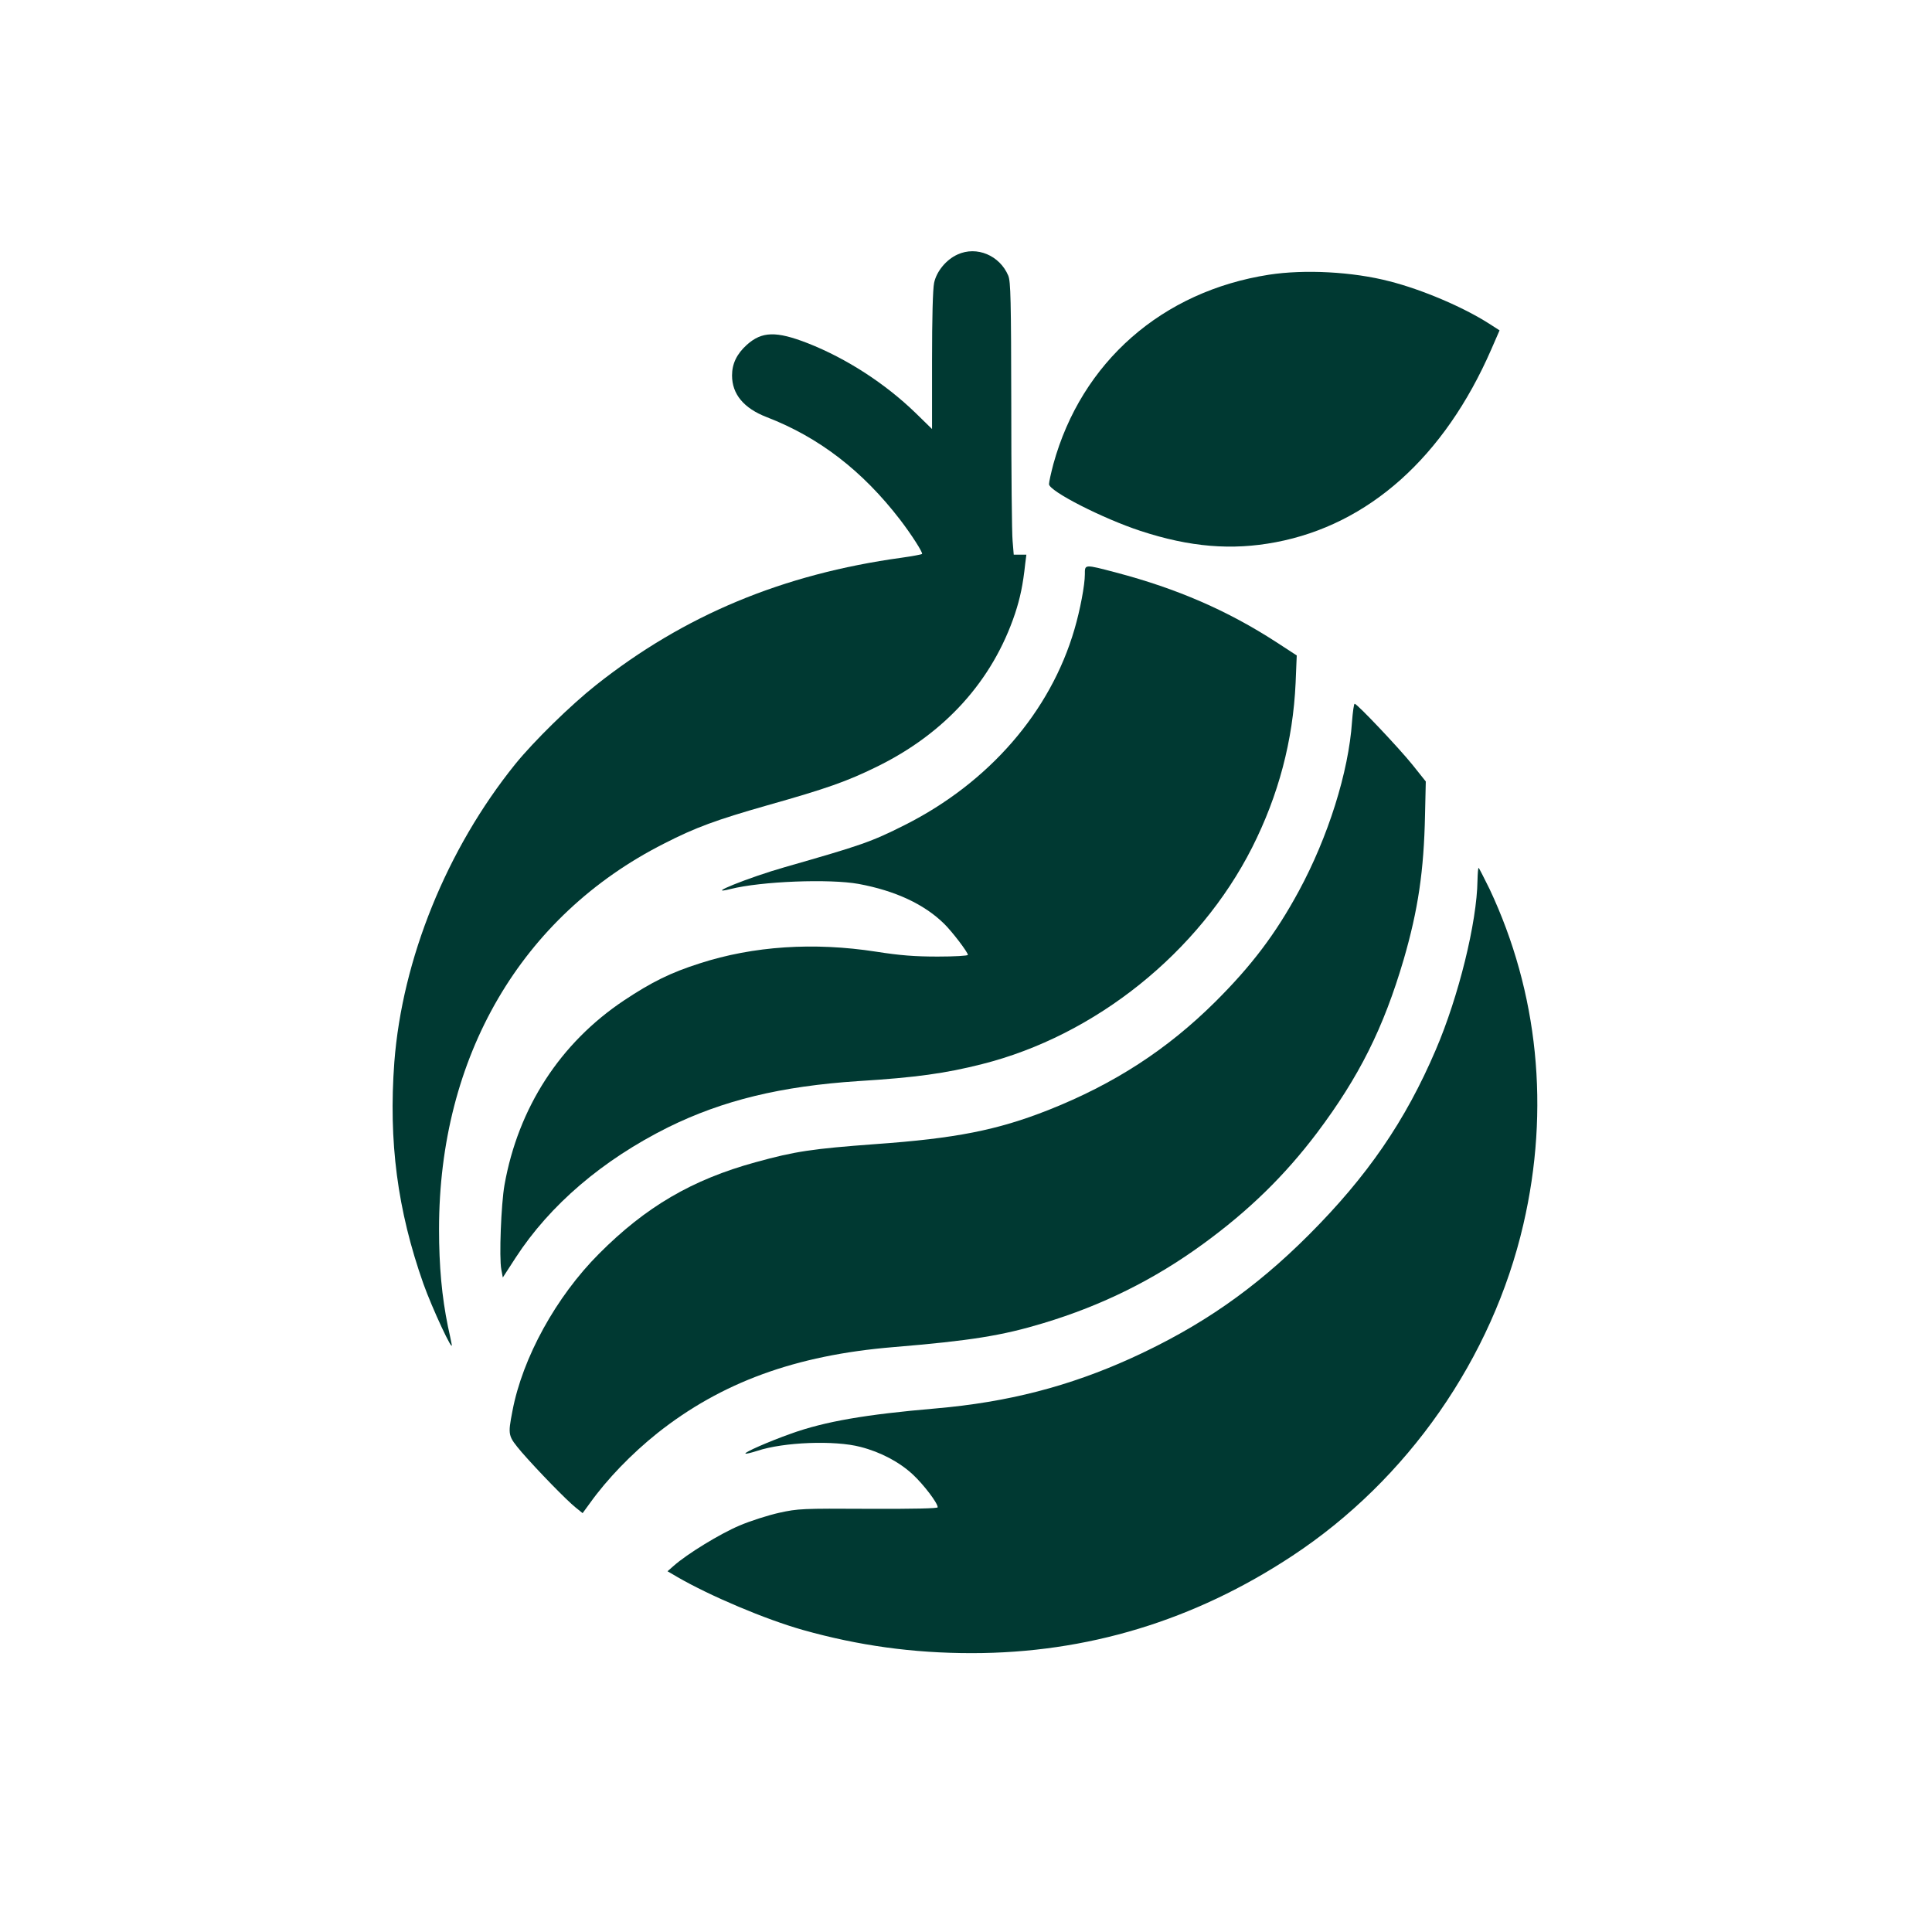
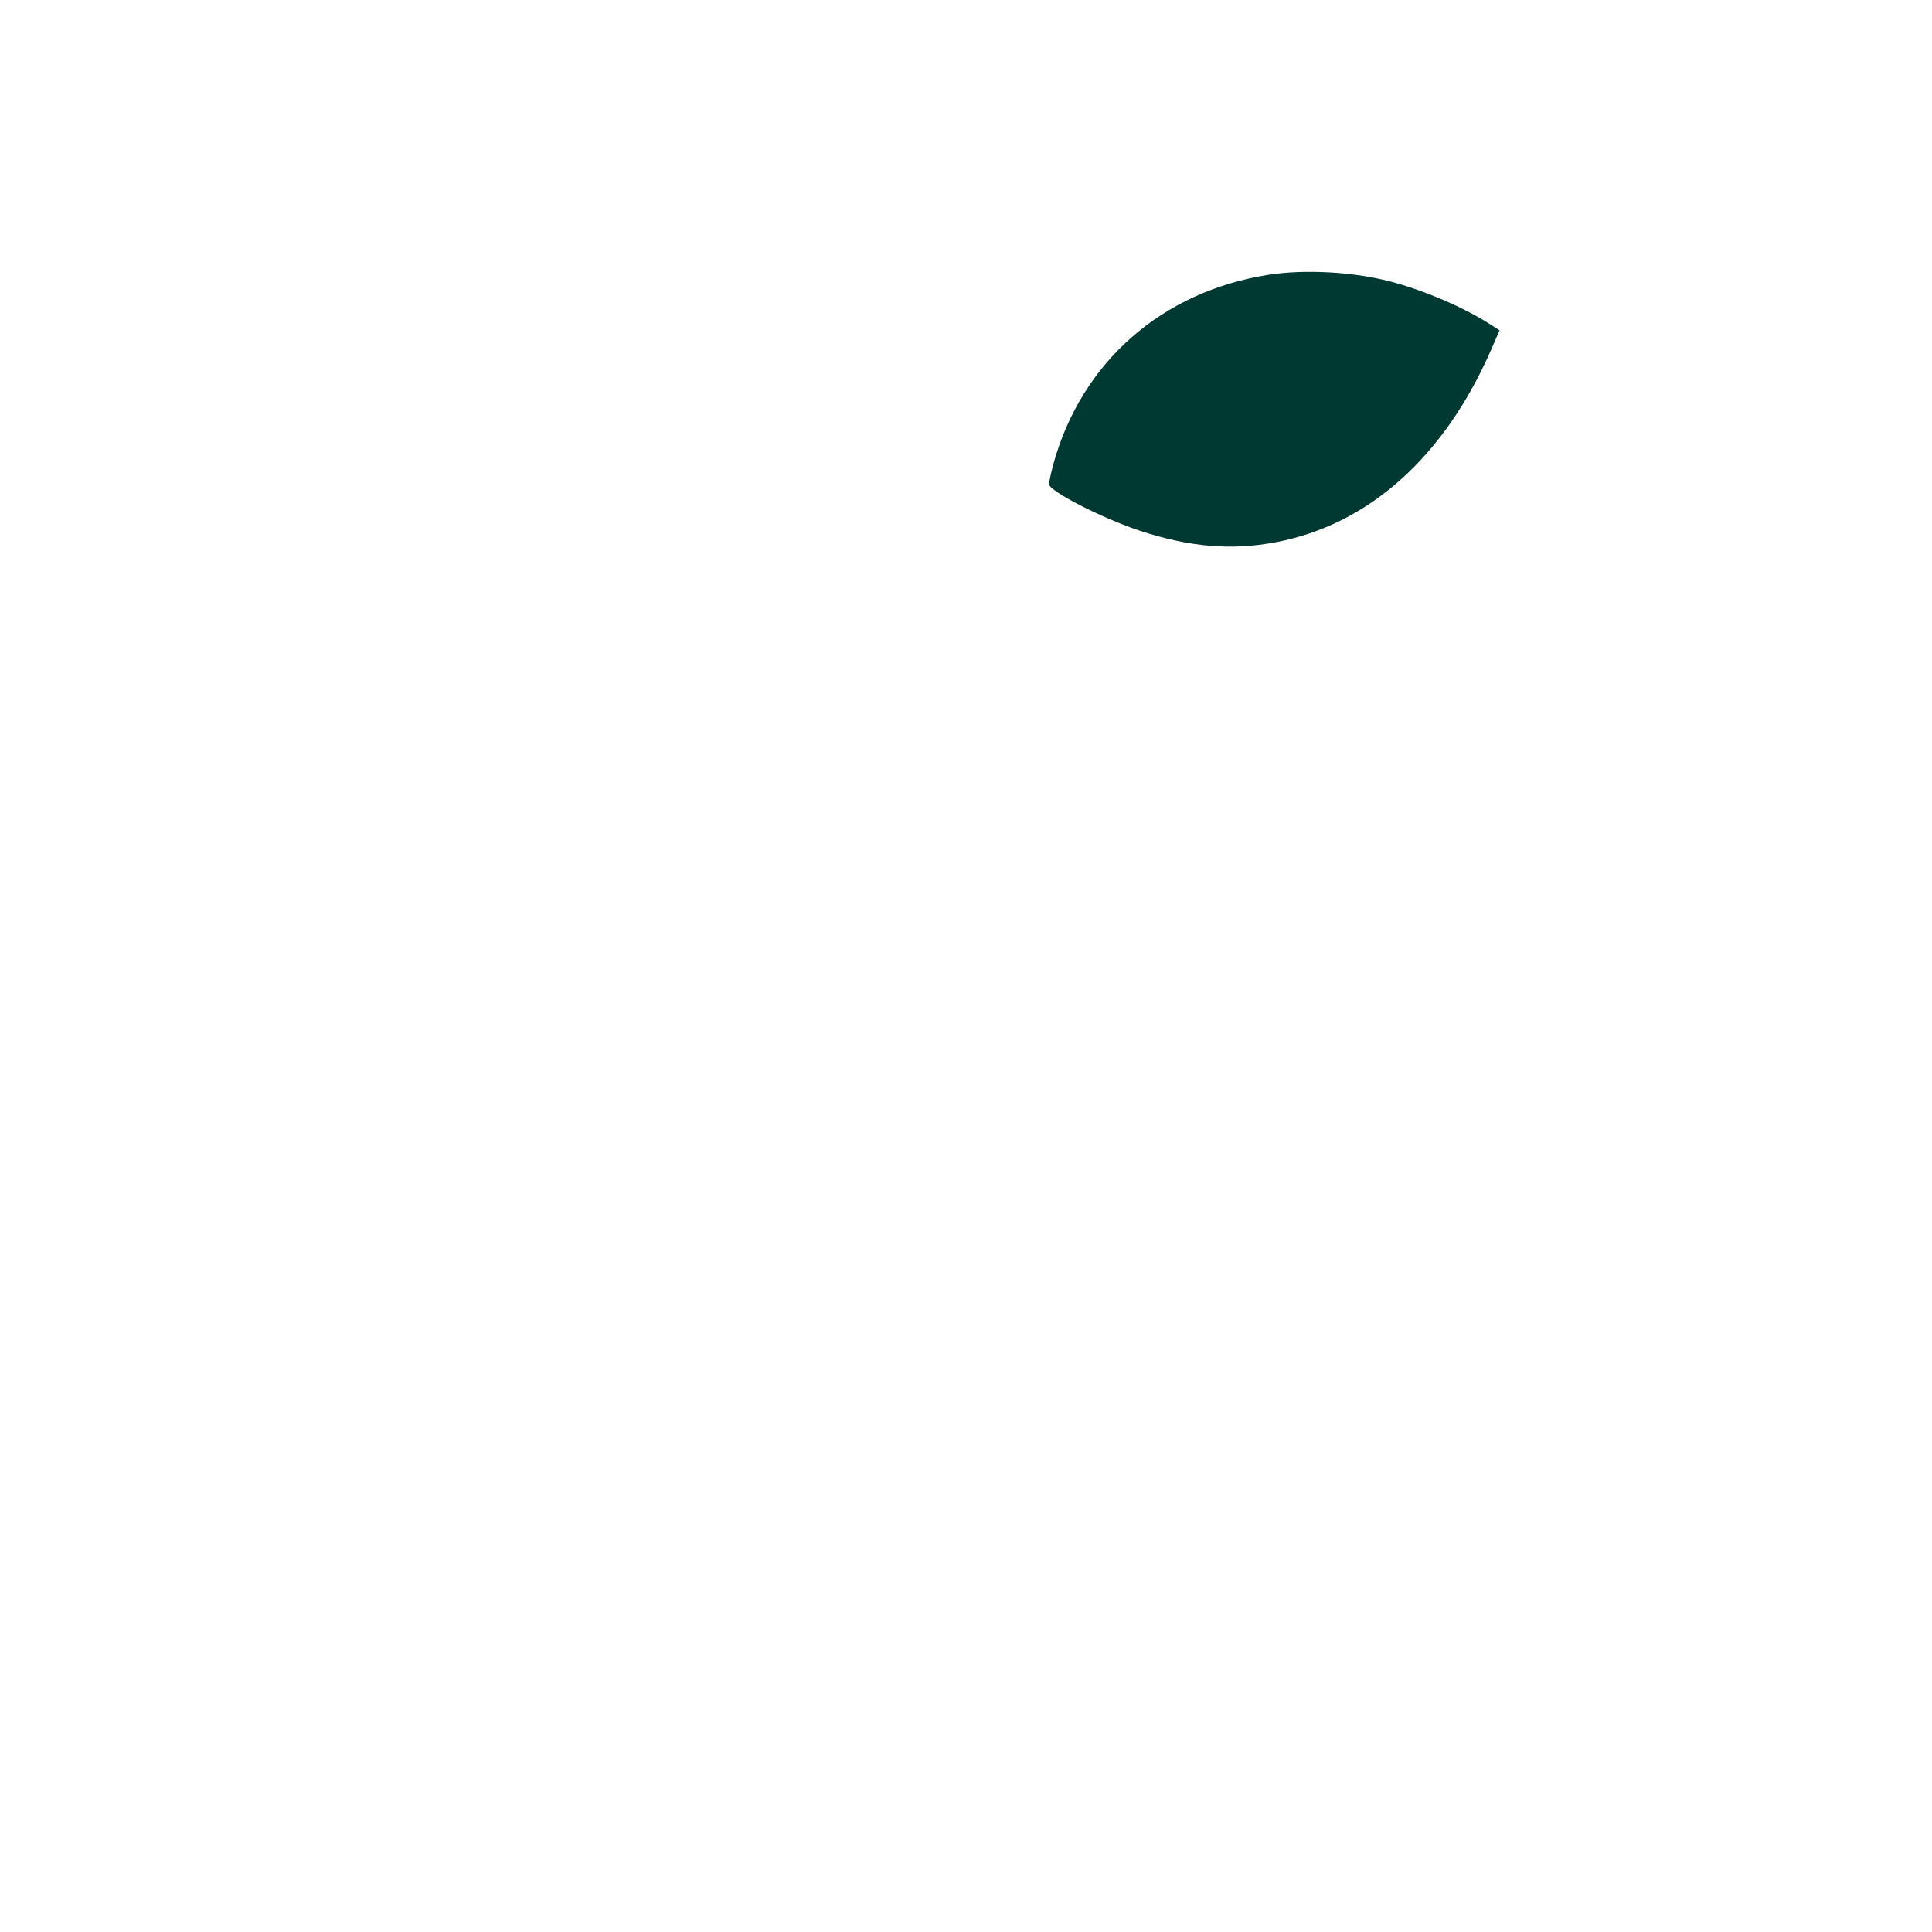
<svg xmlns="http://www.w3.org/2000/svg" version="1.0" width="1024pt" height="1024pt" viewBox="0 0 1024 1024" preserveAspectRatio="xMidYMid meet">
  <g transform="translate(0,1024) scale(0.1,-0.1)" fill="#003932" stroke="none">
-     <path d="M5075 8891 c-60 -27 -111 -89 -124 -150 -7 -33 -11 -187 -11 -413 l0 -362 -87 85 c-161 156 -366 289 -572 370 -167 65 -243 63 -323 -9 -53 -48 -78 -100 -78 -162 0 -99 62 -174 184 -221 277 -107 507 -284 707 -544 59 -77 122 -175 116 -181 -3 -3 -51 -12 -108 -20 -631 -87 -1153 -305 -1620 -675 -134 -106 -330 -298 -428 -419 -363 -450 -599 -1033 -641 -1580 -31 -420 16 -783 154 -1174 46 -129 161 -376 150 -321 -3 17 -12 59 -20 95 -32 157 -47 318 -47 515 0 915 436 1661 1193 2044 166 85 275 125 545 202 319 90 425 128 580 204 363 177 616 457 735 813 27 82 42 152 54 265 l6 47 -34 0 -33 0 -6 73 c-4 39 -7 364 -7 721 -1 556 -3 654 -16 685 -45 107 -167 159 -269 112z" />
    <path d="M6726 8784 c-567 -88 -994 -463 -1143 -1004 -12 -46 -23 -94 -23 -106 0 -37 284 -182 485 -248 262 -86 484 -104 716 -60 493 93 894 451 1143 1022 l44 101 -56 36 c-138 88 -354 180 -527 224 -195 51 -451 64 -639 35z" />
-     <path d="M5750 7196 c0 -56 -25 -189 -55 -291 -127 -437 -453 -813 -900 -1038 -177 -89 -226 -106 -635 -223 -190 -54 -436 -153 -288 -116 163 41 524 55 679 27 194 -36 347 -107 453 -211 42 -41 126 -151 126 -165 0 -5 -72 -9 -160 -9 -122 0 -199 6 -327 26 -329 51 -650 30 -934 -62 -154 -49 -255 -99 -401 -196 -339 -226 -561 -569 -634 -978 -18 -101 -29 -387 -17 -448 l8 -43 68 105 c182 280 461 518 808 691 290 143 598 218 1009 245 305 19 462 41 655 90 600 151 1149 591 1431 1147 141 279 217 568 231 873 l6 146 -109 71 c-258 167 -525 283 -847 368 -171 45 -167 45 -167 -9z" />
-     <path d="M7166 6415 c-18 -267 -127 -612 -282 -898 -123 -227 -250 -395 -443 -587 -255 -253 -535 -435 -886 -574 -269 -106 -491 -150 -915 -180 -336 -25 -425 -38 -635 -96 -336 -92 -582 -236 -830 -485 -227 -227 -406 -552 -459 -834 -25 -130 -24 -131 50 -219 82 -94 236 -253 286 -293 l36 -29 38 52 c92 129 221 262 357 371 340 270 733 414 1252 457 410 34 577 61 795 127 312 94 588 231 847 420 243 177 433 363 603 588 224 298 353 556 460 920 76 262 107 468 113 767 l4 176 -71 89 c-70 87 -293 323 -306 323 -4 0 -10 -43 -14 -95z" />
-     <path d="M7831 5573 c-3 -221 -100 -615 -221 -897 -161 -377 -363 -671 -674 -982 -286 -286 -571 -484 -937 -651 -332 -151 -658 -235 -1039 -268 -373 -32 -587 -69 -766 -133 -121 -43 -250 -100 -243 -106 3 -3 30 4 62 14 141 47 412 57 548 21 106 -27 206 -80 277 -146 57 -53 132 -151 132 -174 0 -6 -124 -9 -367 -8 -351 2 -373 1 -473 -21 -58 -13 -153 -43 -211 -68 -102 -43 -277 -150 -348 -213 l-33 -29 53 -31 c173 -100 466 -224 664 -280 295 -83 583 -123 895 -123 611 0 1179 172 1700 516 611 403 1060 1047 1224 1756 142 612 79 1230 -179 1778 -30 61 -56 112 -58 112 -3 0 -5 -30 -6 -67z" />
  </g>
</svg>